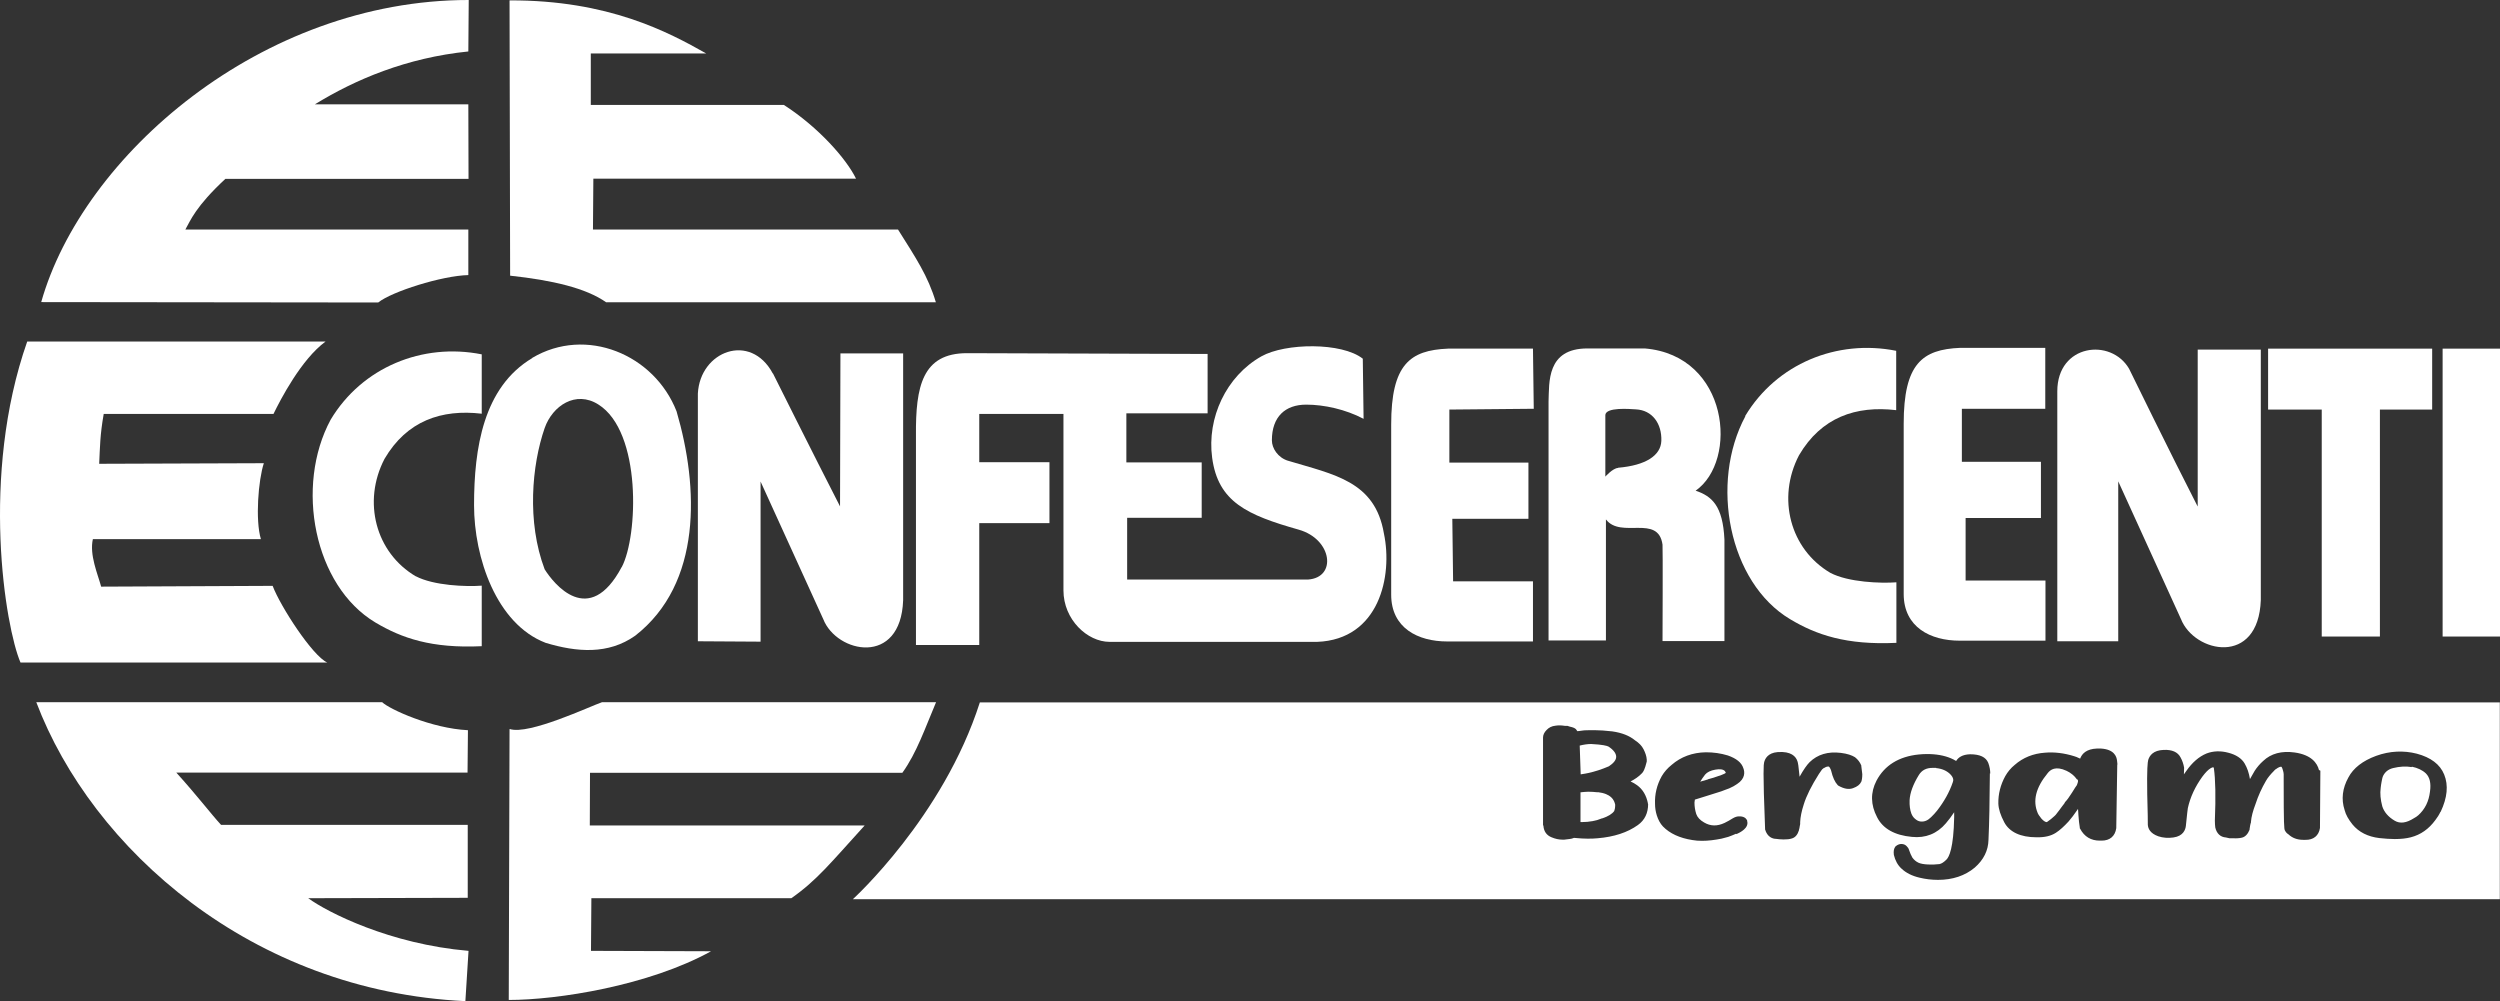
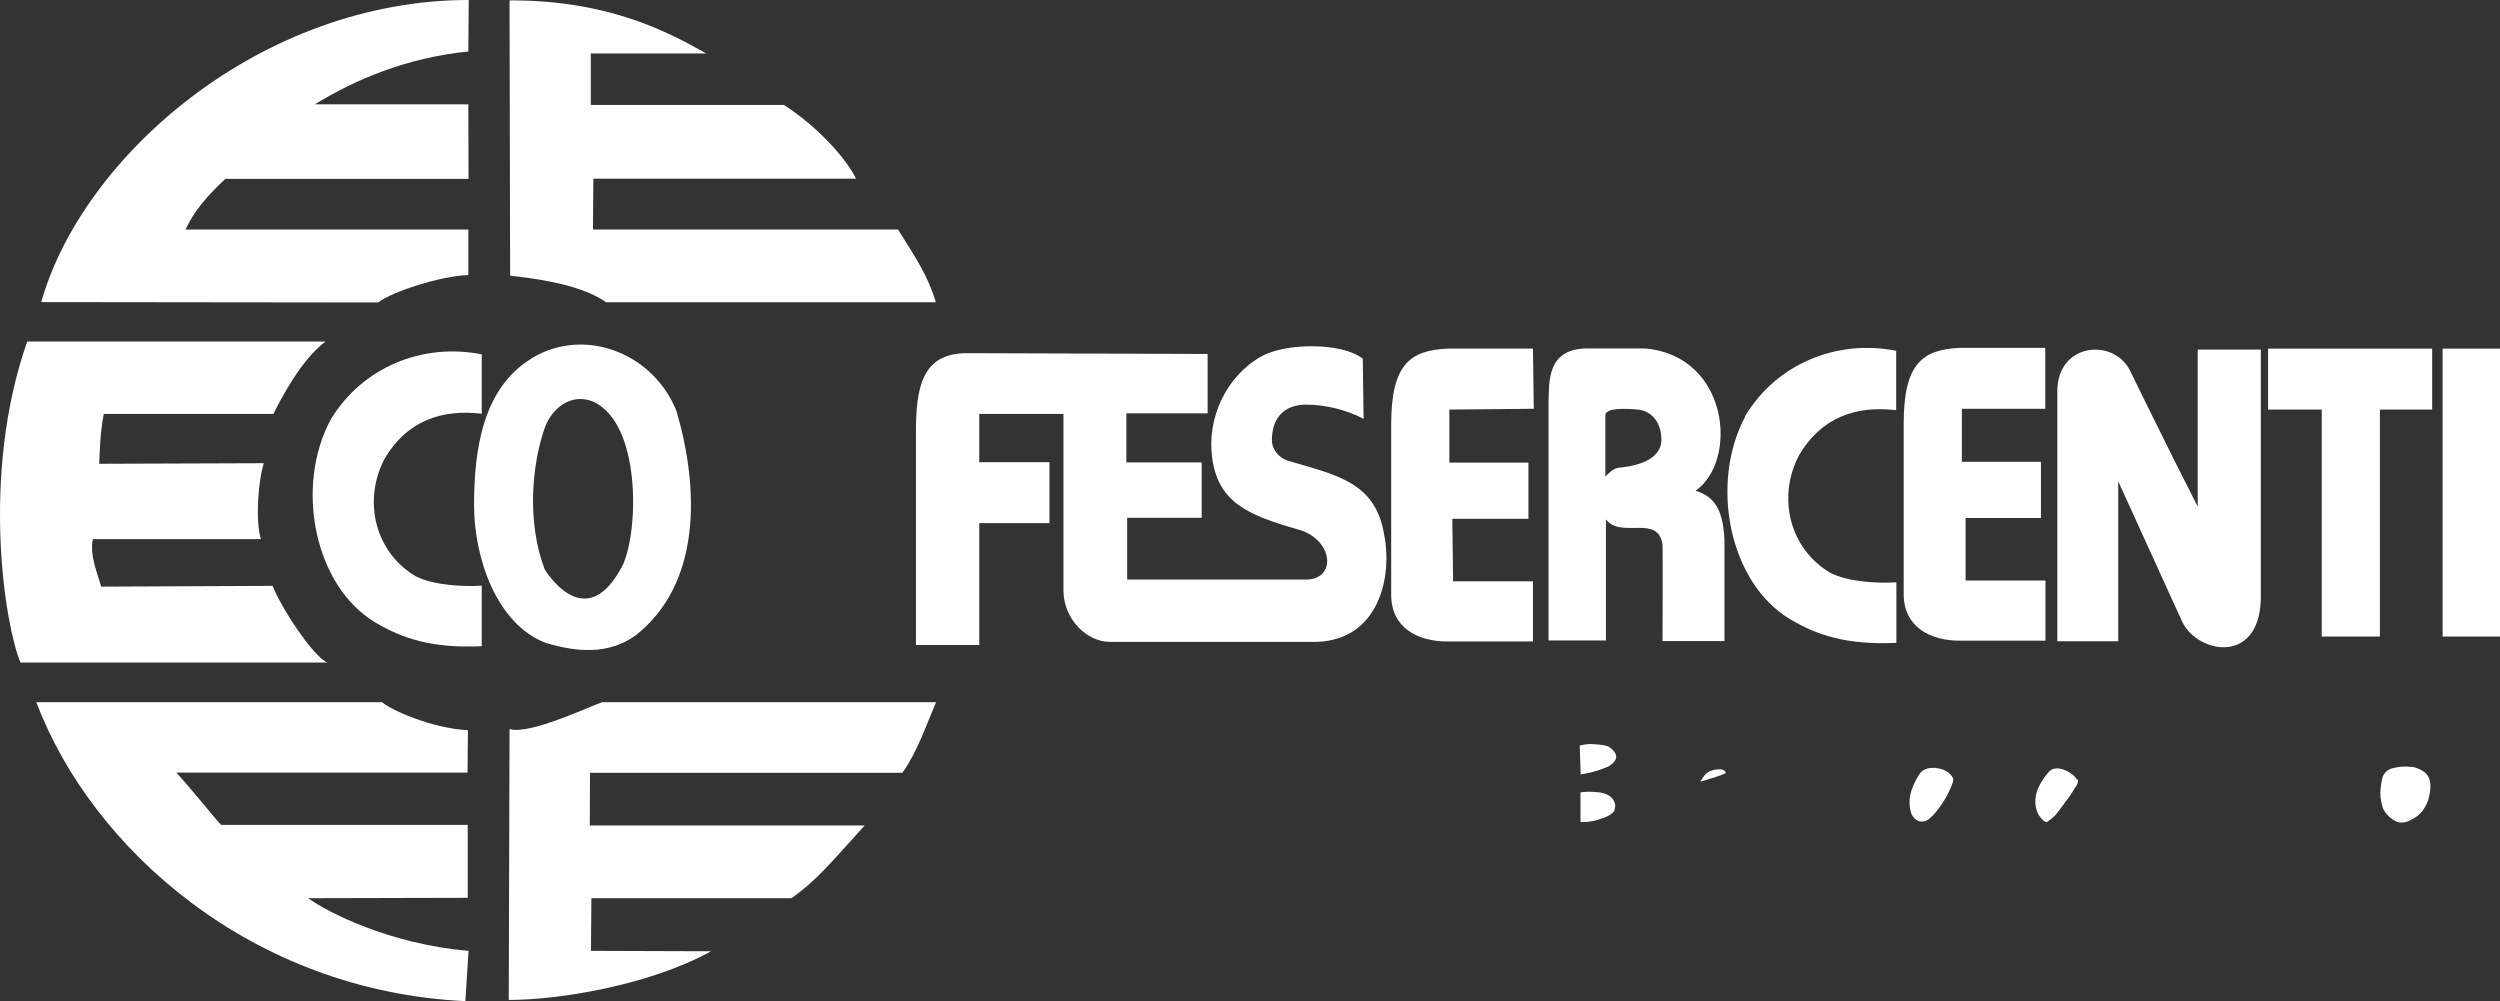
<svg xmlns="http://www.w3.org/2000/svg" id="Layer_2" data-name="Layer 2" viewBox="0 0 126.78 50.77">
  <rect x="0" y="0" width="126.78" height="50.77" fill="#333333" stroke="none" />
  <defs>
    <style>
      .cls-1 {
        fill: #fff;
      }
    </style>
  </defs>
  <g id="Loghi">
    <g>
      <path class="cls-1" d="M98.19,38.94c-.06,0-.12,0-.18,0-.33,0-.55,.12-.7,.36-.29,.47-.45,.9-.47,1.28-.01,.27,.02,.49,.09,.68,.04,.1,.1,.19,.17,.25,.1,.09,.19,.14,.3,.15,.19,.02,.36-.05,.53-.22,.12-.11,.22-.23,.31-.34,.35-.45,.62-.93,.79-1.43,.04-.1,.05-.23-.14-.42-.18-.17-.41-.27-.71-.3h0Z" />
      <path class="cls-1" d="M86.61,39.52l.21-.06,.22-.07c.23-.07,.33-.12,.38-.14,.05-.02,.08-.04,.1-.06h0s-.03-.07-.05-.09c-.09-.09-.25-.11-.48-.07-.24,.04-.42,.13-.52,.25-.09,.12-.18,.24-.25,.36,.16-.05,.34-.1,.38-.11h.01Z" />
      <path class="cls-1" d="M105.33,39.53c-.14-.2-.32-.34-.53-.44-.56-.26-.82-.06-.96,.12-.6,.73-.77,1.4-.5,2.03,.02,.04,.04,.08,.07,.12,.04,.06,.08,.11,.12,.16,.12,.13,.2,.16,.24,.17,.02,0,.04,0,.06-.02,.12-.08,.24-.18,.37-.3l.05-.05s.08-.1,.17-.22c.04-.06,.1-.14,.17-.23l.07-.09s.04-.05,.05-.07v-.02c.1-.1,.22-.26,.37-.5,.14-.23,.2-.32,.24-.37,.04-.09,.05-.15,.06-.19,0-.07-.01-.09-.02-.1h0Z" />
      <path class="cls-1" d="M81.03,40.18c-.17-.02-.34-.03-.49-.03-.14,0-.26,.02-.39,.03v1.51s.04,0,.06,0c.4,0,.75-.07,1.03-.19h.02c.29-.1,.49-.22,.6-.37,.02-.05,.05-.15,.05-.32-.05-.24-.2-.56-.89-.64h0Z" />
      <path class="cls-1" d="M81.57,37.86c-.08-.04-.29-.1-.88-.13-.18,0-.38,.03-.58,.08l.05,1.46,.39-.07c.32-.07,.67-.18,1.04-.34,.24-.16,.37-.32,.37-.48,0-.17-.13-.35-.39-.52h0Z" />
-       <path class="cls-1" d="M123.76,41.17h0c-.07,.15-.16,.29-.26,.42-.33,.45-.74,.74-1.24,.87-.23,.06-.5,.09-.82,.09-.24,0-.49-.02-.78-.05-.58-.07-1.04-.3-1.36-.69-.2-.25-.34-.49-.4-.73-.18-.55-.11-1.11,.19-1.65,.25-.48,.73-.85,1.41-1.1,.69-.25,1.39-.28,2.06-.11,.71,.19,1.18,.54,1.39,1.06h0c.22,.54,.16,1.17-.18,1.89h0Zm-6.11,.82c-.06,.39-.33,.61-.74,.6-.04,0-.07,0-.11,0-.31,0-.56-.1-.75-.28-.03-.02-.06-.04-.09-.07-.04-.04-.06-.08-.09-.13-.04-.08-.06-.28-.06-2.47v-.38c0-.07-.02-.13-.04-.2h0s-.04-.17-.09-.18c-.04,0-.1,.02-.17,.06h0s-.08,.06-.12,.08c-.03,.02-.05,.05-.07,.07-.18,.18-.32,.35-.41,.51-.21,.36-.39,.75-.53,1.18h0c-.13,.34-.21,.64-.23,.9v.03s-.02,.06-.02,.06l-.02,.09c-.01,.07-.02,.13-.03,.19v.03c-.09,.22-.22,.36-.39,.4-.13,.03-.27,.04-.44,.03h-.19s-.18-.04-.18-.04c-.28-.02-.47-.2-.54-.51h0c-.01-.1-.02-.21-.02-.34h0c.05-1.21,.03-2.1-.05-2.66,0-.04-.01-.04-.02-.04-.03-.02-.09,.01-.13,.03-.14,.08-.28,.23-.43,.43-.37,.51-.62,1.05-.74,1.6-.01,.07-.04,.28-.1,.9-.02,.19-.13,.52-.63,.59-.27,.04-.53,.02-.77-.06-.42-.15-.52-.4-.53-.59h0c0-.1,0-.61-.03-1.55-.02-1.29,.02-1.61,.05-1.73h0c.07-.23,.26-.49,.78-.51,.43-.02,.72,.11,.86,.38,.09,.16,.15,.34,.18,.52v.02s-.01,.32-.01,.32c.04-.06,.08-.12,.12-.17,.3-.43,.64-.73,1.03-.89h0c.34-.13,.71-.14,1.09-.04,.4,.1,.69,.29,.84,.55,.13,.22,.22,.48,.27,.79,.11-.2,.19-.34,.24-.42,.11-.17,.26-.35,.43-.5,.4-.38,.94-.52,1.59-.43,.86,.12,1.15,.54,1.24,.89h.03v.03h.04l-.02,2.86h0Zm-10.28-3.21l-.05,3.22h0c-.06,.41-.33,.63-.74,.63-.03,0-.07,0-.1,0-.44,0-.78-.2-.99-.6l-.02-.03v-.04c-.03-.16-.05-.37-.07-.64,0-.12-.02-.22-.02-.3l-.04,.06c-.15,.22-.3,.42-.44,.58h0c-.23,.25-.44,.44-.64,.57-.26,.17-.59,.24-.99,.23-.81,0-1.37-.27-1.63-.76-.19-.36-.29-.67-.3-.95-.01-.48,.11-.95,.35-1.39,.12-.21,.28-.41,.48-.57,.42-.37,.94-.58,1.54-.62,.47-.04,.97,.02,1.48,.18,.07,.02,.15,.05,.25,.1l.05,.02,.02-.05c.09-.2,.3-.44,.83-.46h.2s0,0,0,0c.67,.04,.8,.4,.82,.62l.02,.18h0Zm-6.46,.44c-.01,1.42-.03,2.52-.07,3.37-.01,.54-.25,1.02-.7,1.41-.49,.41-1.12,.62-1.86,.62-.33,0-.64-.04-.93-.11-.39-.09-.7-.25-.92-.46-.19-.17-.32-.41-.39-.7v-.02c-.02-.15,0-.28,.06-.37l.02-.03,.02-.02c.11-.09,.21-.11,.28-.11,.1,0,.19,.03,.26,.1,.06,.06,.11,.12,.13,.2l.08,.21c.03,.07,.06,.12,.09,.18,.08,.11,.18,.2,.31,.26,.11,.05,.27,.08,.49,.09,.2,.01,.39,0,.57-.02,.11-.02,.23-.1,.36-.23,.13-.13,.36-.57,.39-2.15,0-.06,0-.14,0-.25-.14,.21-.28,.4-.42,.56-.45,.53-1.03,.76-1.72,.69-.88-.08-1.48-.42-1.77-1-.33-.63-.34-1.25-.03-1.85,.41-.78,1.14-1.23,2.15-1.33,.52-.05,.98-.01,1.36,.1,.17,.05,.35,.12,.53,.23,.1-.17,.31-.33,.71-.34,.49,0,.8,.14,.92,.44,.07,.19,.1,.37,.1,.54h0Zm-6.53,.43c-.06,.14-.19,.24-.41,.32-.22,.08-.46,.03-.73-.12l-.03-.02-.02-.02c-.14-.15-.25-.39-.33-.73l-.03-.08s-.04-.07-.05-.09c-.02-.03-.04-.04-.07-.04-.05,0-.12,.02-.19,.07h-.02s-.06,.05-.09,.07c0,0-.05,.06-.17,.24-.38,.6-.64,1.12-.77,1.55-.11,.34-.17,.64-.18,.89v.1l-.02,.1c-.01,.07-.02,.14-.04,.19v.02c-.07,.23-.19,.37-.36,.42-.12,.04-.26,.05-.42,.05h-.01s-.2-.01-.2-.01l-.18-.02c-.16,0-.44-.09-.55-.48v-.02s0-.03,0-.03c-.12-3.02-.07-3.25-.05-3.34,.04-.18,.18-.49,.69-.53,.68-.05,.92,.22,1,.46,.03,.08,.06,.25,.11,.79,.2-.36,.37-.6,.51-.74,.4-.39,.93-.55,1.58-.47,.33,.04,.56,.12,.72,.22h0c.15,.12,.25,.25,.32,.42v.03s.05,.41,.05,.41c0,.18-.02,.31-.06,.41h0Zm-6.34,2.63c-.13,.06-.26,.11-.4,.16-.14,.04-.25,.07-.34,.09-.35,.07-.68,.11-.98,.11-.18,0-.34-.01-.5-.04-.64-.1-1.14-.33-1.49-.69-.14-.15-.24-.34-.31-.56-.06-.19-.09-.39-.09-.58-.02-.49,.09-.96,.34-1.41,.13-.22,.3-.41,.5-.57,.47-.41,1.06-.63,1.74-.64,.38,0,.75,.05,1.11,.16,.43,.15,.7,.36,.79,.65,.07,.18,.11,.52-.32,.8-.11,.08-.24,.15-.4,.22h0s-.19,.07-.19,.07l-.21,.08c-.16,.05-.4,.13-.73,.23l-.61,.19-.02,.15c0,.2,.03,.39,.09,.58,.06,.17,.19,.31,.4,.43,.32,.19,.66,.2,1.04,.02l.21-.11,.2-.12c.12-.07,.22-.1,.31-.1,.23-.01,.35,.08,.4,.17l.02,.03v.03c.11,.36-.36,.59-.54,.67h0Zm-4.46-1.51c0,.46-.17,.82-.52,1.07-.53,.38-1.21,.6-2.04,.67-.18,.02-.35,.02-.52,.02-.15,0-.37-.01-.68-.04-.07,.03-.14,.05-.23,.06h-.01s-.25,.03-.25,.03h-.1c-.18,0-.36-.04-.55-.12-.25-.1-.39-.3-.41-.58l-.02-.04v-4.43c0-.14,.06-.27,.18-.39,.11-.12,.26-.2,.46-.22,.13-.02,.29-.02,.47,.01h.13s.12,.04,.12,.04c.15,.03,.25,.07,.31,.13h0s.05,.07,.07,.1c.07,0,.16-.02,.25-.03,.12-.02,.31-.02,.56-.02h.09c.22,0,.52,.02,.87,.06,.49,.07,.87,.22,1.15,.45,.2,.13,.35,.28,.44,.46,.09,.18,.15,.35,.16,.52v.07s0,.03,0,.03c-.1,.41-.18,.53-.24,.59h0c-.17,.18-.37,.31-.58,.42,.12,.05,.23,.12,.33,.19,.29,.21,.47,.52,.55,.92v.02s0,.02,0,.02h0Zm-33.89-5.15c-1.86,5.82-6.44,9.98-6.44,9.98H126.77v-9.98s-77.07,0-77.07,0h0Z" />
      <path class="cls-1" d="M122.3,38.9c-.3-.05-.61-.03-.94,.05-.24,.06-.4,.19-.5,.38-.04,.08-.06,.18-.08,.29l-.03,.17-.02,.16c-.04,.29-.01,.6,.08,.94,.09,.28,.29,.53,.63,.73,.27,.16,.59,.12,.98-.13,.08-.04,.15-.09,.22-.15,.34-.31,.53-.7,.59-1.2h0c.06-.42-.01-.72-.21-.92-.18-.17-.42-.28-.71-.34h0Z" />
      <polygon class="cls-1" points="123.87 17.68 123.87 32.28 126.78 32.28 126.78 17.68 123.87 17.68 123.87 17.68" />
      <polygon class="cls-1" points="115.02 20.77 117.74 20.77 117.74 32.28 120.69 32.28 120.69 20.77 123.34 20.77 123.34 17.68 115.02 17.68 115.02 20.77 115.02 20.77" />
      <path class="cls-1" d="M111.44,25.67c-1.36-2.65-3.47-6.97-3.47-6.97-.92-1.58-3.64-1.25-3.64,1.14v12.68h3.09s0-8.11,0-8.11l3.18,6.98c.68,1.73,3.93,2.41,4.05-.96v-12.7h-3.2v7.95h0Z" />
      <path class="cls-1" d="M103.72,20.72v-3.08s-4.31,0-4.31,0c-1.93,.08-2.87,.8-2.87,3.85v8.63c0,1.69,1.36,2.37,2.84,2.37h4.35v-3.05h-4.05v-3.17h3.82v-2.85h-4.01v-2.69h4.23Z" />
      <path class="cls-1" d="M88.51,21.11c-1.81,3.37-.85,8.43,2.27,10.29,1.32,.79,2.84,1.32,5.39,1.2v-3.07c-.79,.06-2.44,0-3.35-.48-2.04-1.2-2.72-3.79-1.59-5.96,1.13-1.93,2.89-2.53,4.93-2.29v-3.01c-3.01-.6-6.07,.66-7.66,3.31h0Z" />
      <path class="cls-1" d="M82.05,23.73c-.27,.02-.64,.44-.64,.44v-3.13c.04-.4,1.23-.3,1.55-.28,.83,.04,1.32,.72,1.29,1.6-.03,.74-.79,1.24-2.19,1.36h0Zm3.93,1.16c2.19-1.52,1.7-6.86-2.57-7.22h-2.91c-2.08,0-1.93,1.73-1.97,2.69v12.12h2.91v-6.14c.76,1,2.65-.28,2.87,1.28,.02,.13,0,4.89,0,4.89h3.14v-5.14c-.08-1.73-.64-2.21-1.47-2.49h0Z" />
      <path class="cls-1" d="M77.78,20.73l-.04-3.05h-4.31c-1.93,.08-2.88,.8-2.88,3.85v8.63c0,1.69,1.36,2.37,2.84,2.37h4.35v-3.05h-4.05l-.04-3.17h3.86v-2.85h-4.01v-2.69l4.27-.04h0Z" />
      <path class="cls-1" d="M65.33,23.37c-.53-.16-.83-.64-.83-1.04,0-1.2,.68-1.81,1.74-1.81,.91,0,2,.24,2.91,.72l-.04-3.05c-1.06-.84-3.93-.8-5.14-.12-1.79,1.01-2.77,3.12-2.5,5.14,.3,2.25,1.78,2.91,4.39,3.65,1.7,.48,1.95,2.43,.47,2.53h-9.17v-3.13h3.78v-2.81h-3.82v-2.49h4.12v-3.01l-12.2-.04c-2.27,0-2.61,1.69-2.59,4.17v10.63h3.21v-6.18h3.56v-3.09h-3.56v-2.45h4.27v8.95c0,1.48,1.21,2.61,2.34,2.61h10.53c3.14-.12,3.84-3.33,3.38-5.5-.45-2.65-2.52-2.98-4.88-3.69h0Z" />
      <path class="cls-1" d="M25.84,36.99l-.04,13.72c2.47,0,7.09-.72,10.26-2.47l-6.09-.02,.02-2.67h10.14c1.3-.91,2-1.8,3.72-3.69h-13.94s.01-2.67,.01-2.67h15.84c.73-1.01,1.17-2.31,1.71-3.58H30.53c-.59,.2-3.72,1.68-4.68,1.36h0Z" />
      <path class="cls-1" d="M21.09,29.23c-2.04-1.2-2.72-3.79-1.59-5.96,1.13-1.93,2.89-2.53,4.93-2.29v-3.01c-3.01-.6-6.07,.66-7.66,3.31-1.82,3.37-.85,8.43,2.27,10.29,1.33,.79,2.84,1.32,5.39,1.2v-3.07c-.79,.06-2.44,0-3.35-.48h0Z" />
      <path class="cls-1" d="M23.72,45.53v-3.7s-12.51,0-12.51,0c-.49-.53-1.21-1.48-2.27-2.65h14.77s.02-2.15,.02-2.15c-1.85-.09-3.97-1.06-4.35-1.42H1.84c2.82,7.44,10.93,14.65,21.76,15.16l.16-2.55c-3.99-.34-7.16-1.96-8.13-2.67l8.09-.02h0Z" />
      <path class="cls-1" d="M13.83,29.71l-8.7,.04c-.18-.66-.6-1.61-.42-2.41H13.23c-.29-.97-.13-3,.15-3.85l-8.35,.03c.04-.83,.04-1.46,.23-2.53H13.87c.35-.72,1.41-2.77,2.64-3.67H1.38c-2.39,6.81-1.11,14.49-.34,16.28h15.56c-.75-.33-2.38-2.85-2.77-3.88h0Z" />
      <path class="cls-1" d="M23.75,13.95v-2.31s-14.35,0-14.35,0c.25-.44,.51-1.16,2.03-2.57h12.33s-.01-3.78-.01-3.78h-7.78c2.05-1.26,4.64-2.36,7.78-2.68l.02-2.61C13.25,0,4.19,7.89,2.09,15.32l17.09,.02c.68-.55,3.23-1.36,4.57-1.39h0Z" />
      <path class="cls-1" d="M31.53,28.75c-1.66,3.13-3.46,.84-3.91,.12-.91-2.41-.65-5.28,0-7.16,.4-1.14,1.58-1.92,2.72-1.2,2.21,1.38,2.02,6.68,1.19,8.25h0Zm-4.54-10.59c-2.48,1.48-2.95,4.57-2.95,7.46,0,2.65,1.13,6.02,3.63,6.98,1.59,.48,3.18,.6,4.54-.36,3.4-2.65,3.23-7.52,2.1-11.38-1.13-2.89-4.59-4.33-7.32-2.71h0Z" />
-       <path class="cls-1" d="M39.19,18.94c-1.13-2.11-3.69-1.14-3.8,1.02v12.56l3.18,.02v-8.12l3.18,6.98c.68,1.73,3.93,2.41,4.05-.96v-12.52h-3.18l-.02,7.76c-1.36-2.65-3.4-6.74-3.4-6.74h0Z" />
      <path class="cls-1" d="M30.73,15.33h16.73c-.4-1.34-1.01-2.24-1.92-3.69h-15.47s.02-2.58,.02-2.58h13.32c-.48-.99-1.89-2.6-3.66-3.74h-9.79s0-2.61,0-2.61h5.85C33.9,1.63,30.86,0,25.84,.02l.03,13.96c2.14,.23,3.85,.63,4.87,1.35h0Z" />
    </g>
  </g>
</svg>